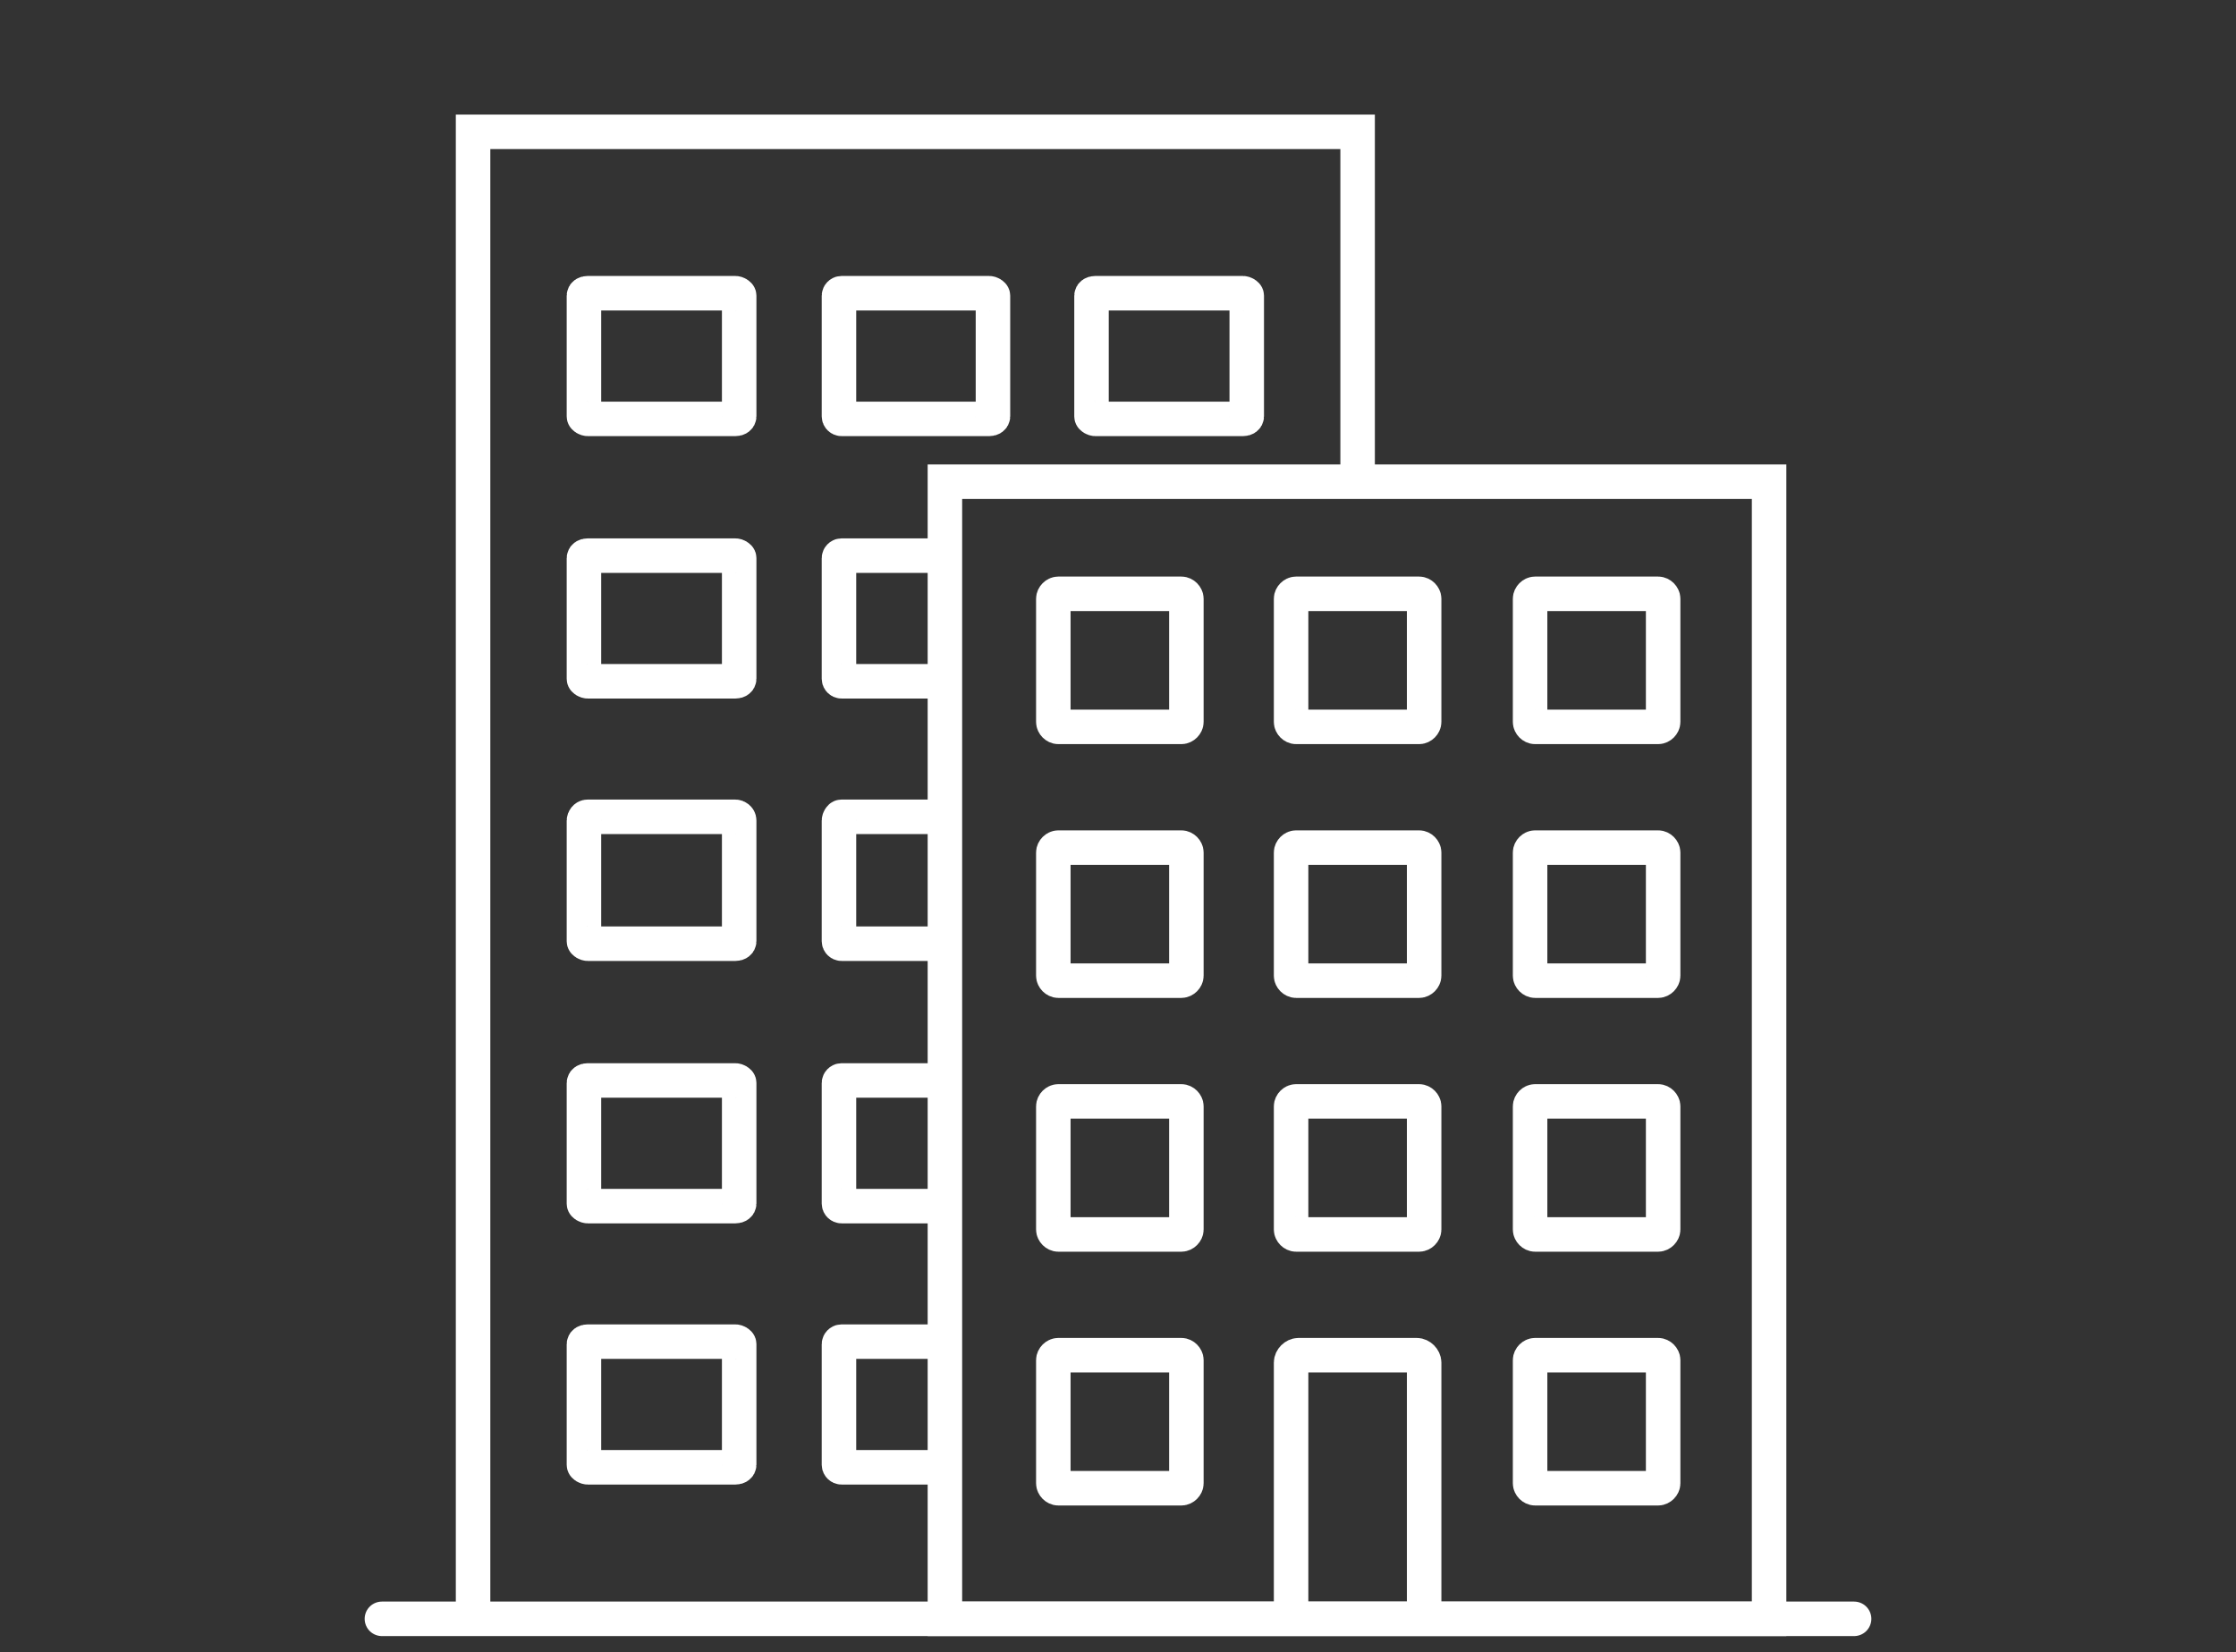
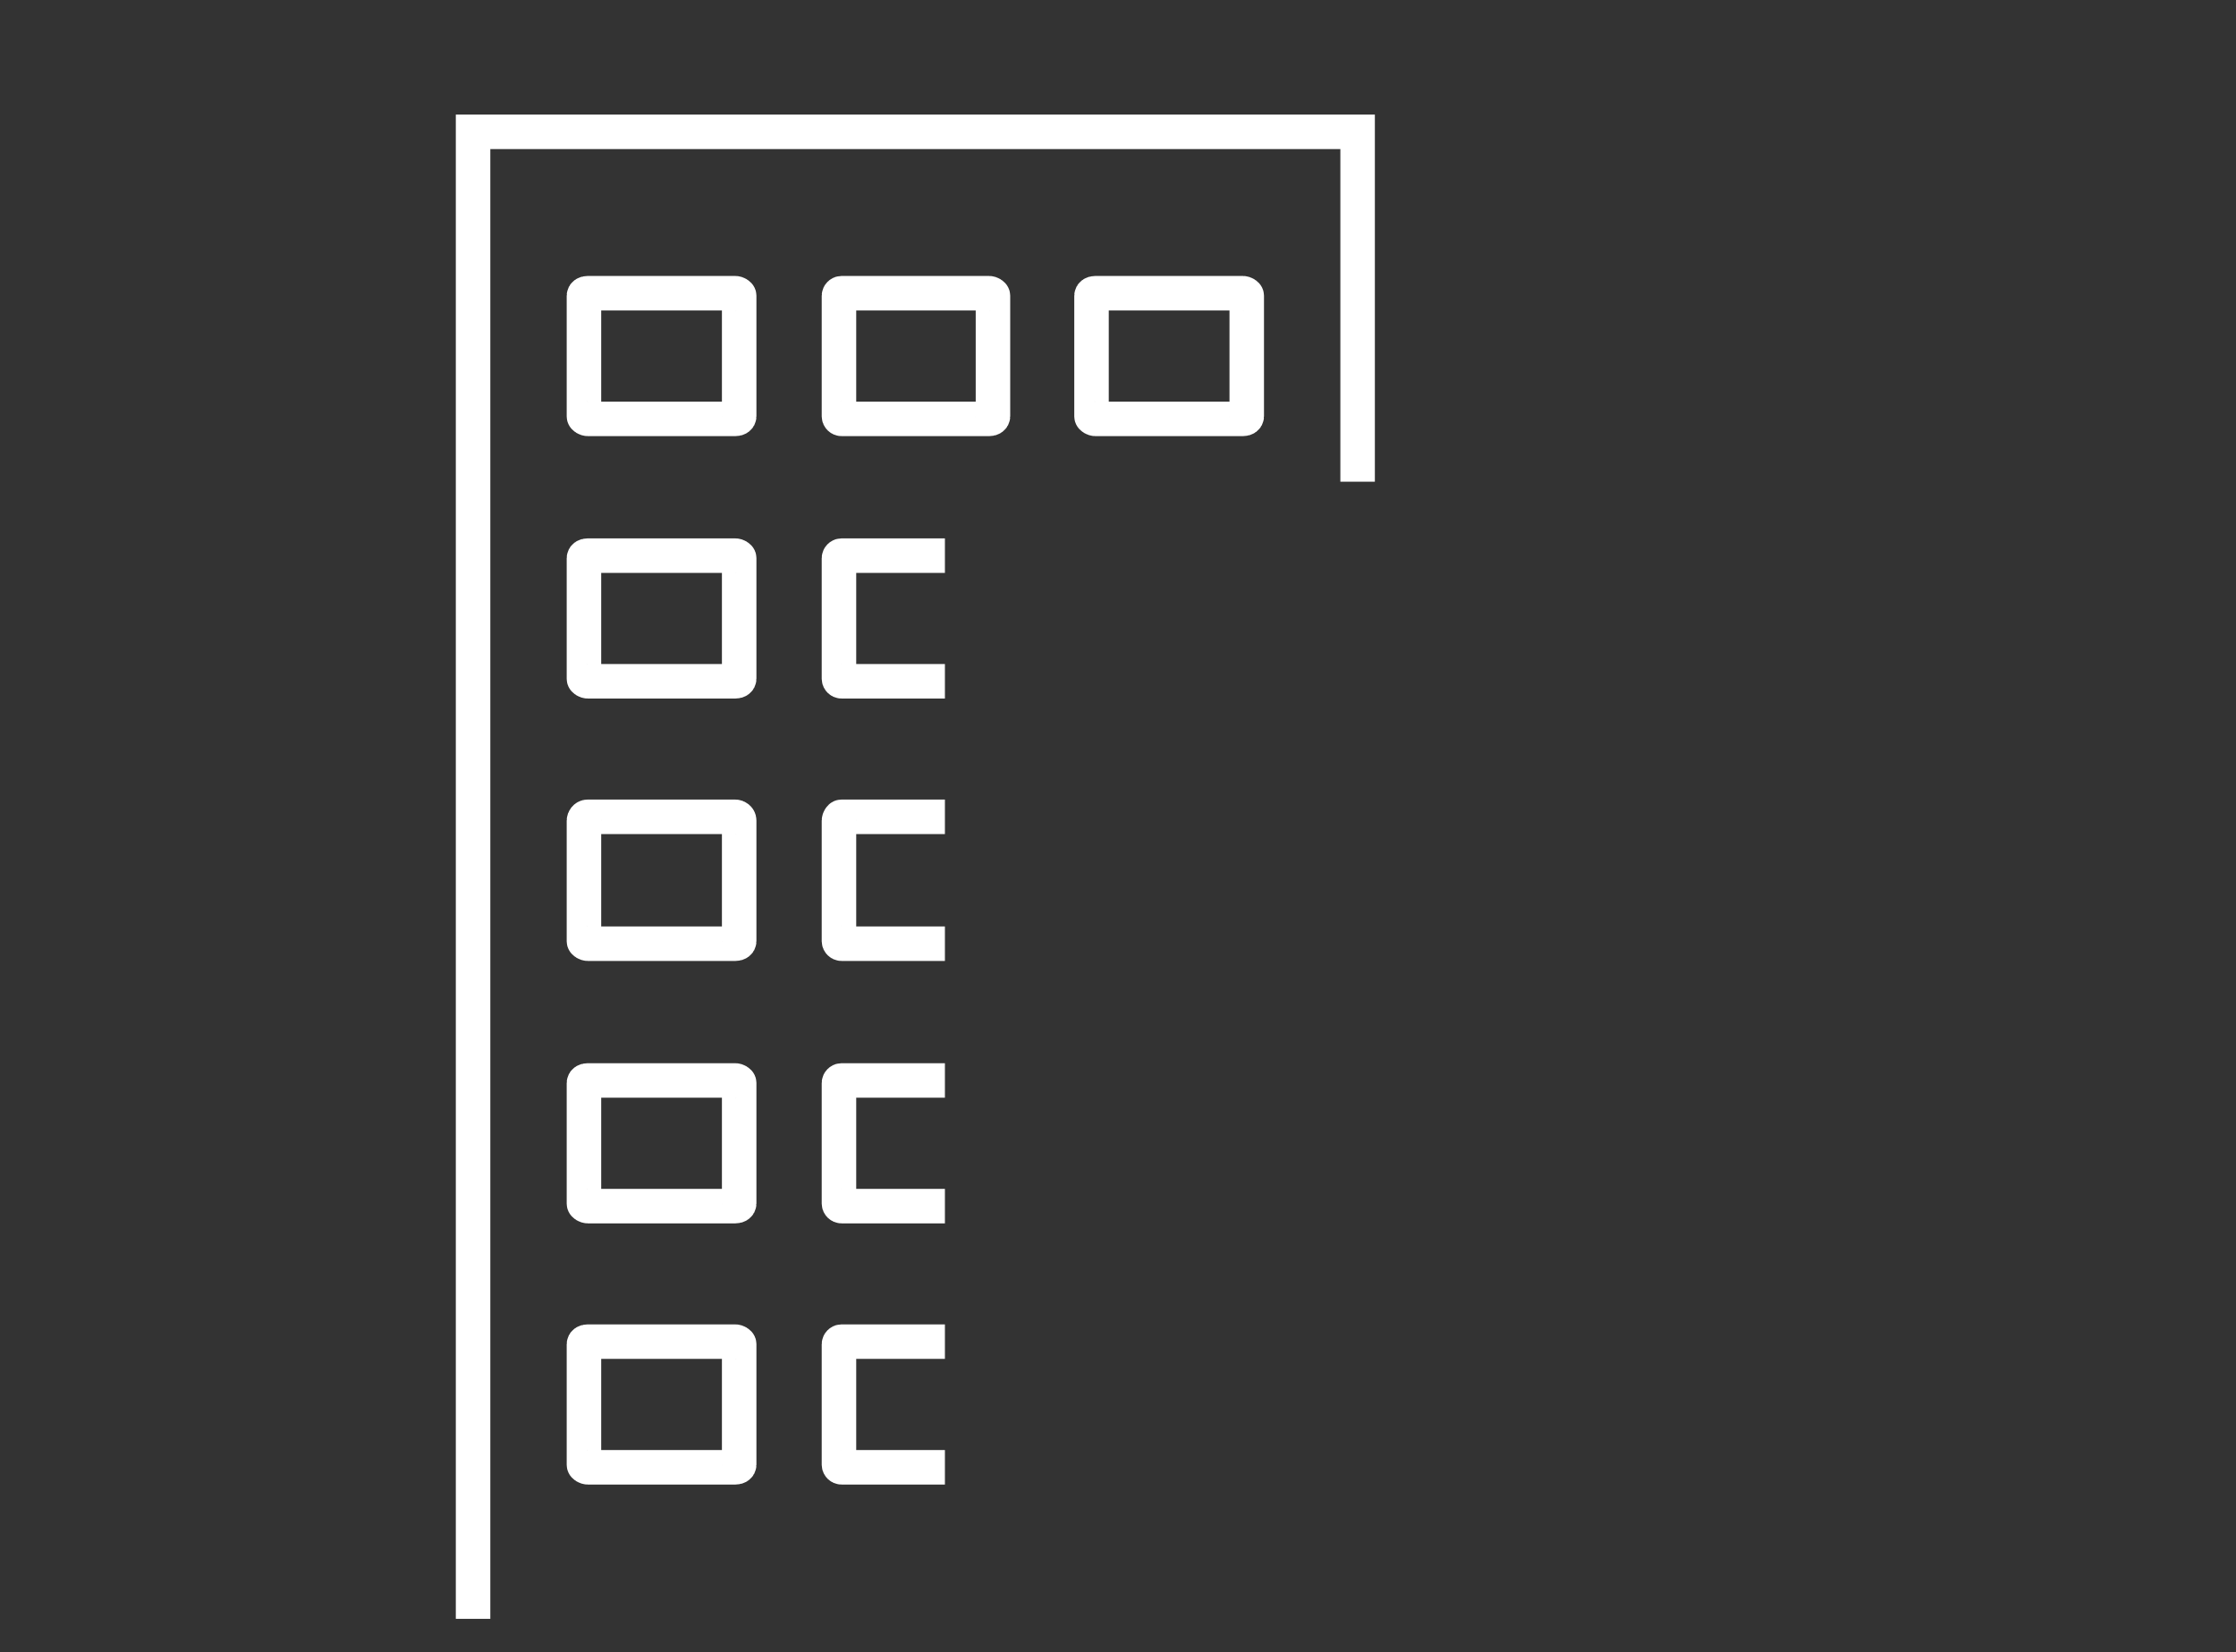
<svg xmlns="http://www.w3.org/2000/svg" id="Ebene_1" version="1.1" viewBox="0 0 181.5 134.1">
  <rect x="0" y="0" width="181.5" height="134.1" fill="#333333" stroke="none" />
  <defs>
    <style>
      .st0, .st1, .st2 {
        fill: none;
        stroke: #fff;
        stroke-width: 2.8px;
      }

      .st0, .st2 {
        stroke-miterlimit: 10;
      }

      .st1 {
        stroke-miterlimit: 4;
      }

      .st2 {
        stroke-linecap: round;
      }
    </style>
  </defs>
-   <rect class="st0" x="76.7" y="39.1" width="66.9" height="92.3" />
-   <path class="st1" d="M134.6,120.8h-10c-.2,0-.4-.2-.4-.4v-10c0-.2.2-.4.4-.4h10c.2,0,.4.2.4.4v10c0,.2-.2.4-.4.4ZM104.8,130.8v-20.2c0-.3.3-.6.6-.6h9.6c.3,0,.6.3.6.6v20.2M95.9,120.8h-10c-.2,0-.4-.2-.4-.4v-10c0-.2.2-.4.4-.4h10c.2,0,.4.2.4.4v10c0,.2-.2.4-.4.4ZM134.6,100.2h-10c-.2,0-.4-.2-.4-.4v-10c0-.2.2-.4.4-.4h10c.2,0,.4.2.4.4v10c0,.2-.2.4-.4.4ZM115.2,100.2h-10c-.2,0-.4-.2-.4-.4v-10c0-.2.2-.4.4-.4h10c.2,0,.4.2.4.4v10c0,.2-.2.4-.4.4ZM95.9,100.2h-10c-.2,0-.4-.2-.4-.4v-10c0-.2.2-.4.4-.4h10c.2,0,.4.2.4.4v10c0,.2-.2.4-.4.4ZM134.6,79.6h-10c-.2,0-.4-.2-.4-.4v-10c0-.2.2-.4.4-.4h10c.2,0,.4.2.4.4v10c0,.2-.2.4-.4.4ZM115.2,79.6h-10c-.2,0-.4-.2-.4-.4v-10c0-.2.2-.4.4-.4h10c.2,0,.4.2.4.4v10c0,.2-.2.4-.4.4ZM95.9,79.6h-10c-.2,0-.4-.2-.4-.4v-10c0-.2.2-.4.4-.4h10c.2,0,.4.2.4.4v10c0,.2-.2.4-.4.4ZM134.6,59h-10c-.2,0-.4-.2-.4-.4v-10c0-.2.2-.4.4-.4h10c.2,0,.4.2.4.4v10c0,.2-.2.4-.4.4ZM115.2,59h-10c-.2,0-.4-.2-.4-.4v-10c0-.2.2-.4.4-.4h10c.2,0,.4.2.4.4v10c0,.2-.2.4-.4.4ZM95.9,59h-10c-.2,0-.4-.2-.4-.4v-10c0-.2.2-.4.4-.4h10c.2,0,.4.2.4.4v10c0,.2-.2.4-.4.4Z" />
-   <line class="st2" x1="31" y1="131.4" x2="150.5" y2="131.4" />
  <polyline class="st0" points="38.4 131.4 38.4 10.7 110.2 10.7 110.2 39.1" />
  <path class="st1" d="M76.7,119.1h-8.4c-.1,0-.2-.1-.2-.2v-9.8c0-.1.1-.2.2-.2h8.4M59.7,119.1h-12c-.1,0-.3-.1-.3-.2v-9.8c0-.1.1-.2.3-.2h12c.1,0,.3.1.3.2v9.8c0,.1-.1.2-.3.2ZM76.7,97.9h-8.4c-.1,0-.2-.1-.2-.2v-9.8c0-.1.1-.2.2-.2h8.4M59.7,97.9h-12c-.1,0-.3-.1-.3-.2v-9.8c0-.1.1-.2.3-.2h12c.1,0,.3.1.3.2v9.8c0,.1-.1.2-.3.2ZM76.7,76.6h-8.4c-.1,0-.2-.1-.2-.2v-9.8c0-.1.1-.3.2-.3h8.4M59.7,76.6h-12c-.1,0-.3-.1-.3-.2v-9.8c0-.1.1-.3.3-.3h12c.1,0,.3.1.3.3v9.8c0,.1-.1.2-.3.2ZM76.7,55.3h-8.4c-.1,0-.2-.1-.2-.2v-9.8c0-.1.1-.2.2-.2h8.4M59.7,55.3h-12c-.1,0-.3-.1-.3-.2v-9.8c0-.1.1-.2.3-.2h12c.1,0,.3.1.3.2v9.8c0,.1-.1.2-.3.2ZM100.9,34h-12c-.1,0-.3-.1-.3-.2v-9.8c0-.1.1-.2.3-.2h12c.1,0,.3.1.3.2v9.8c0,.1-.1.2-.3.2ZM80.3,34h-12c-.1,0-.2-.1-.2-.2v-9.8c0-.1.1-.2.2-.2h12c.1,0,.3.1.3.2v9.8c0,.1-.1.2-.3.2ZM59.7,34h-12c-.1,0-.3-.1-.3-.2v-9.8c0-.1.1-.2.3-.2h12c.1,0,.3.1.3.2v9.8c0,.1-.1.2-.3.2Z" />
</svg>